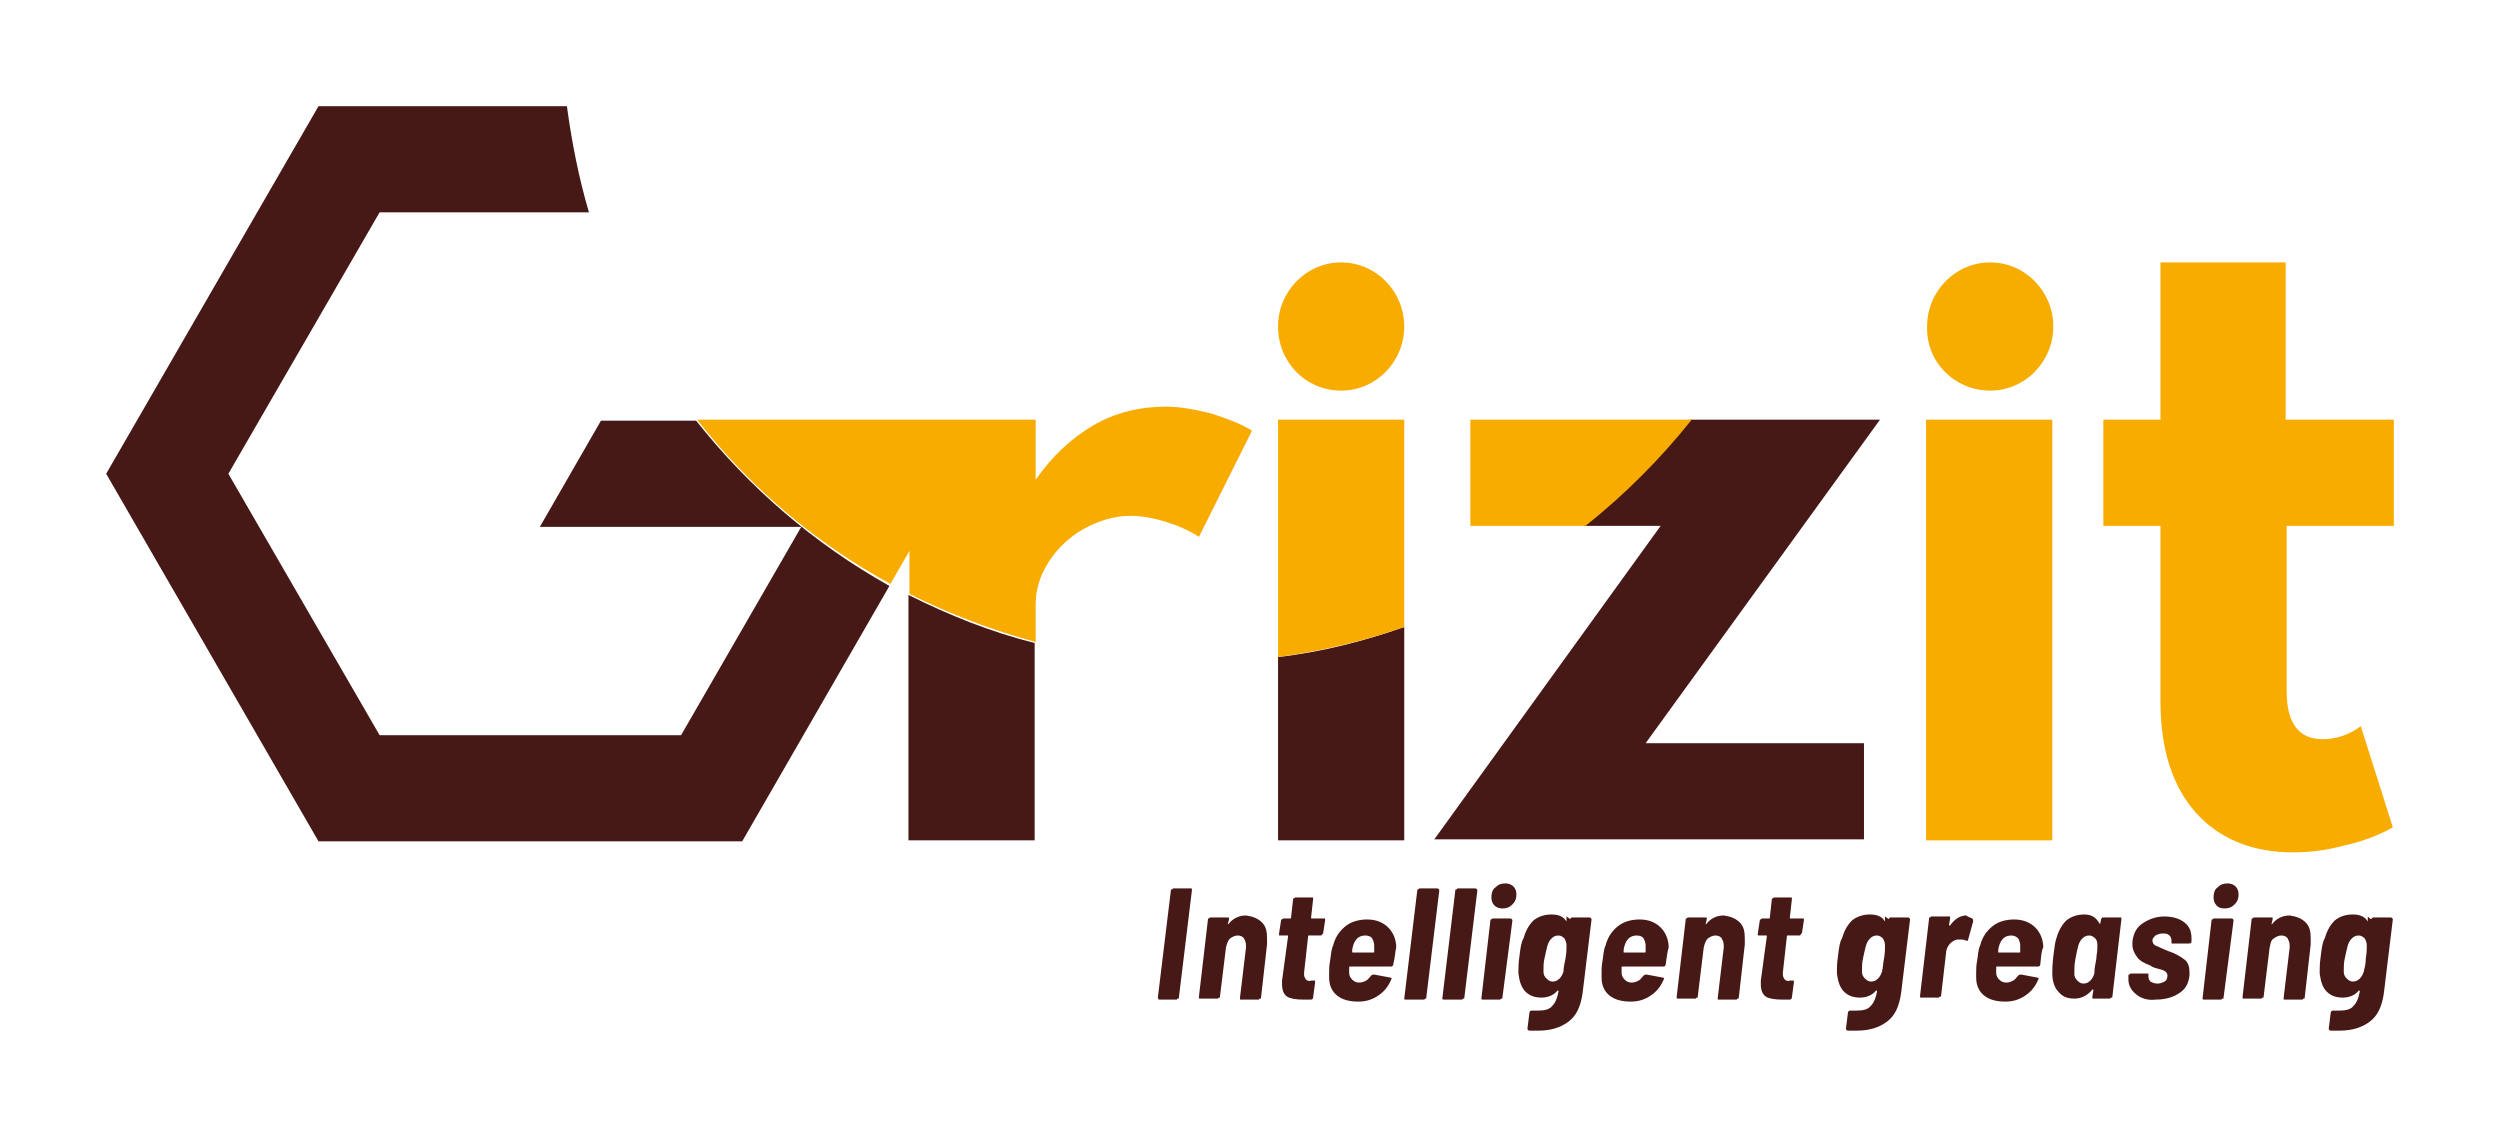
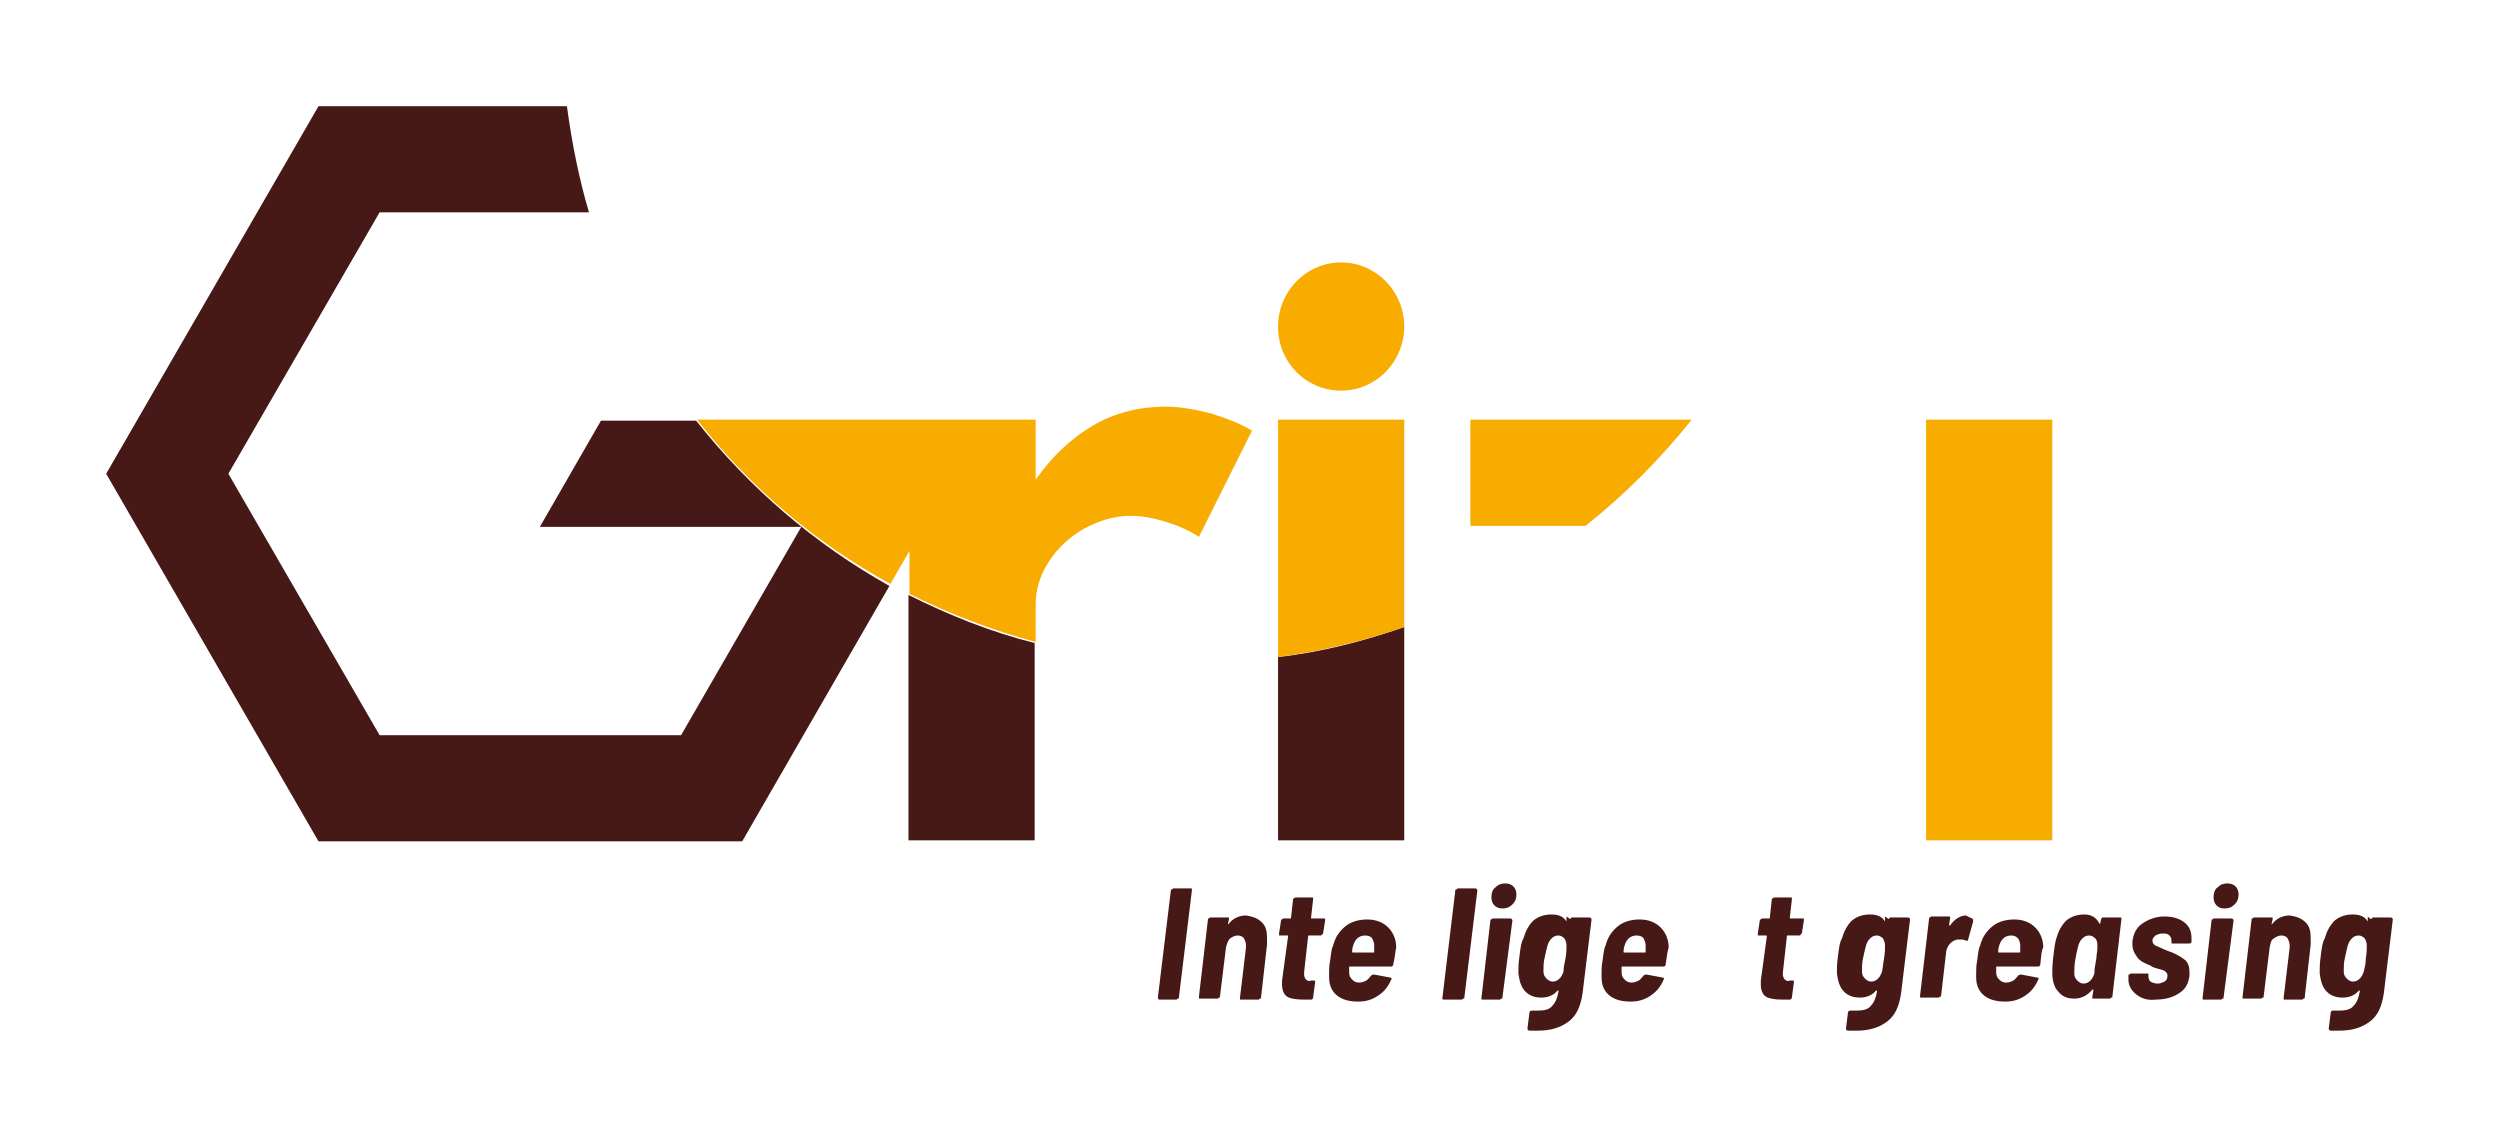
<svg xmlns="http://www.w3.org/2000/svg" version="1.1" id="Layer_1" x="0px" y="0px" viewBox="0 0 249.6 113.6" style="enable-background:new 0 0 249.6 113.6;" xml:space="preserve">
  <style type="text/css">
	.st0{fill:#461917;}
	.st1{fill:none;stroke:#461917;stroke-width:6.263;}
	.st2{fill:#F8AC00;}
	.st3{fill:#F7AC00;}
</style>
  <g>
    <path class="st0" d="M115.6,99.6l1.3-10.7c0-0.1,0-0.1,0.1-0.1s0.1-0.1,0.1-0.1h1.8c0.1,0,0.1,0,0.1,0.1s0,0.1,0,0.1l-1.3,10.7   c0,0.1,0,0.1-0.1,0.1s-0.1,0.1-0.1,0.1h-1.8C115.7,99.8,115.6,99.7,115.6,99.6z" />
    <path class="st0" d="M126,92.1c0.4,0.4,0.5,0.9,0.5,1.6c0,0.2,0,0.4,0,0.6l-0.6,5.3c0,0.1,0,0.1-0.1,0.1s-0.1,0.1-0.1,0.1h-1.8   c-0.1,0-0.1,0-0.1-0.1v-0.1l0.6-5c0-0.1,0-0.1,0-0.2c0-0.3-0.1-0.5-0.2-0.7s-0.4-0.3-0.6-0.3c-0.3,0-0.5,0.1-0.8,0.3   c-0.2,0.2-0.3,0.5-0.4,0.9l-0.6,4.9c0,0.1,0,0.1-0.1,0.1l-0.1,0.1h-1.8c-0.1,0-0.1,0-0.1-0.1s0-0.1,0-0.1l0.9-7.7   c0-0.1,0-0.1,0.1-0.1l0.1-0.1h1.8c0.1,0,0.1,0,0.1,0.1v0.1l-0.1,0.4c0,0,0,0,0,0.1c0,0,0,0,0.1-0.1c0.4-0.5,1-0.8,1.7-0.8   C125.1,91.5,125.6,91.7,126,92.1z" />
    <path class="st0" d="M132,93.3l-0.1,0.1h-1.2c-0.1,0-0.1,0-0.1,0.1l-0.4,3.6c0,0.1,0,0.1,0,0.2c0,0.2,0.1,0.4,0.2,0.5   c0.1,0.1,0.3,0.2,0.5,0.1h0.3c0.1,0,0.1,0,0.1,0.1v0.1l-0.2,1.5c0,0.1-0.1,0.2-0.2,0.2c-0.2,0-0.4,0-0.8,0c-0.7,0-1.3-0.1-1.6-0.3   s-0.5-0.6-0.5-1.2c0-0.1,0-0.2,0-0.4l0.6-4.4c0-0.1,0-0.1-0.1-0.1h-0.7c-0.1,0-0.1,0-0.1-0.1v-0.1l0.2-1.3c0-0.1,0-0.1,0.1-0.1   l0.1-0.1h0.7c0.1,0,0.1,0,0.1-0.1l0.2-1.8c0-0.1,0-0.1,0.1-0.1l0.1-0.1h1.7c0.1,0,0.1,0,0.1,0.1v0.1l-0.2,1.8c0,0.1,0,0.1,0.1,0.1   h1.2c0.1,0,0.1,0,0.1,0.1v0.1l-0.2,1.3C132.1,93.2,132.1,93.2,132,93.3z" />
    <path class="st0" d="M139.1,96.3c0,0.1-0.1,0.2-0.2,0.2h-4.1c-0.1,0-0.1,0-0.1,0.1s0,0.3,0,0.5c0,0.3,0.1,0.5,0.3,0.7   s0.4,0.3,0.7,0.3s0.5-0.1,0.7-0.2s0.3-0.3,0.5-0.5c0.1-0.1,0.2-0.1,0.3-0.1l1.6,0.3c0.1,0,0.2,0.1,0.1,0.2   c-0.3,0.7-0.7,1.2-1.3,1.6s-1.2,0.6-2,0.6c-0.9,0-1.6-0.2-2.1-0.6s-0.8-1-0.8-1.8c0-0.1,0-0.3,0-0.5c0-0.3,0-0.7,0.1-1.2   c0.1-0.6,0.1-1.1,0.3-1.5c0.2-0.8,0.6-1.4,1.2-1.9c0.6-0.5,1.4-0.7,2.2-0.7c0.9,0,1.6,0.3,2.1,0.8s0.8,1.2,0.8,2   C139.3,94.9,139.3,95.5,139.1,96.3z M135.5,93.7c-0.2,0.2-0.3,0.4-0.4,0.7c-0.1,0.3-0.1,0.5-0.1,0.6s0,0.1,0.1,0.1h2   c0.1,0,0.1,0,0.1-0.1s0-0.3,0-0.6c0-0.3-0.1-0.5-0.2-0.7s-0.4-0.3-0.7-0.3C136,93.4,135.7,93.5,135.5,93.7z" />
-     <path class="st0" d="M140.2,99.7L140.2,99.7l1.3-10.8c0-0.1,0-0.1,0.1-0.1l0.1-0.1h1.8c0.1,0,0.2,0.1,0.2,0.2l-1.3,10.7   c0,0.1,0,0.1-0.1,0.1l-0.1,0.1h-1.8C140.2,99.8,140.2,99.8,140.2,99.7z" />
    <path class="st0" d="M144,99.7L144,99.7l1.3-10.8c0-0.1,0-0.1,0.1-0.1s0.1-0.1,0.1-0.1h1.8c0.1,0,0.2,0.1,0.2,0.2l-1.3,10.7   c0,0.1,0,0.1-0.1,0.1s-0.1,0.1-0.1,0.1h-1.8C144.1,99.8,144,99.8,144,99.7z" />
    <path class="st0" d="M147.9,99.7L147.9,99.7l0.9-7.8c0-0.1,0-0.1,0.1-0.1l0.1-0.1h1.8c0.1,0,0.2,0.1,0.2,0.2l-1,7.7   c0,0.1,0,0.1-0.1,0.1s-0.1,0.1-0.1,0.1H148C148,99.8,147.9,99.8,147.9,99.7z M149.2,90.4c-0.2-0.2-0.3-0.5-0.3-0.8   c0-0.4,0.1-0.8,0.4-1c0.3-0.3,0.6-0.4,1-0.4c0.3,0,0.6,0.1,0.8,0.3c0.2,0.2,0.3,0.5,0.3,0.8c0,0.4-0.1,0.7-0.4,1   c-0.3,0.3-0.6,0.4-1,0.4C149.7,90.7,149.4,90.6,149.2,90.4z" />
    <path class="st0" d="M156.8,91.7l0.1-0.1h1.8c0.1,0,0.2,0.1,0.2,0.2l-0.9,7.4c-0.2,1.3-0.6,2.2-1.4,2.8s-1.8,0.9-3,0.9   c-0.3,0-0.6,0-0.9,0c-0.1,0-0.2-0.1-0.2-0.2l0.2-1.6c0-0.1,0.1-0.2,0.2-0.2c0.2,0,0.4,0,0.6,0c0.7,0,1.2-0.1,1.5-0.5   c0.3-0.3,0.5-0.8,0.6-1.4v-0.1c0,0,0,0-0.1,0c-0.4,0.5-1,0.7-1.6,0.7c-0.7,0-1.2-0.2-1.6-0.6s-0.6-1-0.7-1.8c0-0.1,0-0.1,0-0.3   c0-0.3,0-0.7,0.1-1.4c0.1-0.9,0.2-1.5,0.4-1.8c0.2-0.7,0.5-1.3,1-1.8c0.5-0.4,1.1-0.6,1.8-0.6s1.2,0.2,1.5,0.7l0,0c0,0,0,0,0-0.1   v-0.4C156.8,91.8,156.8,91.8,156.8,91.7z M156.3,95.7c0.1-0.6,0.1-1,0.1-1.3s-0.1-0.5-0.2-0.7c-0.2-0.2-0.4-0.3-0.6-0.3   c-0.3,0-0.5,0.1-0.7,0.3c-0.2,0.2-0.3,0.4-0.4,0.7c-0.1,0.4-0.2,0.8-0.3,1.3c-0.1,0.4-0.1,0.9-0.1,1.3c0,0.3,0.1,0.5,0.3,0.7   s0.4,0.3,0.6,0.3c0.3,0,0.5-0.1,0.7-0.3c0.2-0.2,0.3-0.4,0.4-0.7C156.1,96.6,156.2,96.2,156.3,95.7z" />
    <path class="st0" d="M166.3,96.3c0,0.1-0.1,0.2-0.2,0.2H162c-0.1,0-0.1,0-0.1,0.1s0,0.3,0,0.5c0,0.3,0.1,0.5,0.3,0.7   s0.4,0.3,0.7,0.3s0.5-0.1,0.7-0.2s0.3-0.3,0.5-0.5c0.1-0.1,0.2-0.1,0.3-0.1l1.6,0.3c0.1,0,0.2,0.1,0.1,0.2   c-0.3,0.7-0.7,1.2-1.3,1.6s-1.2,0.6-2,0.6c-0.9,0-1.6-0.2-2.1-0.6s-0.8-1-0.8-1.8c0-0.1,0-0.3,0-0.5c0-0.3,0-0.7,0.1-1.2   c0.1-0.6,0.1-1.1,0.3-1.5c0.2-0.8,0.6-1.4,1.2-1.9c0.6-0.5,1.4-0.7,2.2-0.7c0.9,0,1.6,0.3,2.1,0.8s0.8,1.2,0.8,2   C166.5,94.9,166.4,95.5,166.3,96.3z M162.6,93.7c-0.2,0.2-0.3,0.4-0.4,0.7c-0.1,0.3-0.1,0.5-0.1,0.6s0,0.1,0.1,0.1h2   c0.1,0,0.1,0,0.1-0.1s0-0.3,0-0.6c0-0.3-0.1-0.5-0.2-0.7s-0.4-0.3-0.7-0.3C163.1,93.4,162.8,93.5,162.6,93.7z" />
-     <path class="st0" d="M173.7,92.1c0.4,0.4,0.5,0.9,0.5,1.6c0,0.2,0,0.4,0,0.6l-0.6,5.3c0,0.1,0,0.1-0.1,0.1s-0.1,0.1-0.1,0.1h-1.8   c-0.1,0-0.1,0-0.1-0.1s0-0.1,0-0.1l0.6-5c0-0.1,0-0.1,0-0.2c0-0.3-0.1-0.5-0.2-0.7c-0.1-0.2-0.4-0.3-0.6-0.3   c-0.3,0-0.5,0.1-0.8,0.3c-0.2,0.2-0.3,0.5-0.4,0.9l-0.6,4.9c0,0.1,0,0.1-0.1,0.1l-0.1,0.1h-1.8c-0.1,0-0.1,0-0.1-0.1v-0.1l0.9-7.7   c0-0.1,0-0.1,0.1-0.1l0.1-0.1h1.8c0.1,0,0.1,0,0.1,0.1v0.1l-0.1,0.4c0,0,0,0,0,0.1c0,0,0,0,0.1-0.1c0.4-0.5,1-0.8,1.7-0.8   C172.8,91.5,173.3,91.7,173.7,92.1z" />
    <path class="st0" d="M179.8,93.3l-0.1,0.1h-1.2c-0.1,0-0.1,0-0.1,0.1l-0.4,3.6c0,0.1,0,0.1,0,0.2c0,0.2,0.1,0.4,0.2,0.5   c0.1,0.1,0.3,0.2,0.5,0.1h0.3c0.1,0,0.1,0,0.1,0.1v0.1l-0.2,1.5c0,0.1-0.1,0.2-0.2,0.2c-0.2,0-0.4,0-0.8,0c-0.7,0-1.3-0.1-1.6-0.3   s-0.5-0.6-0.5-1.2c0-0.1,0-0.2,0-0.4l0.6-4.4c0-0.1,0-0.1-0.1-0.1h-0.7c-0.1,0-0.1,0-0.1-0.1v-0.1l0.2-1.3c0-0.1,0-0.1,0.1-0.1   l0.1-0.1h0.7c0.1,0,0.1,0,0.1-0.1l0.2-1.8c0-0.1,0-0.1,0.1-0.1l0.1-0.1h1.7c0.1,0,0.1,0,0.1,0.1s0,0.1,0,0.1l-0.2,1.8   c0,0.1,0,0.1,0.1,0.1h1.2c0.1,0,0.1,0,0.1,0.1v0.1l-0.2,1.3C179.8,93.2,179.8,93.2,179.8,93.3z" />
    <path class="st0" d="M188.6,91.7l0.1-0.1h1.8c0.1,0,0.2,0.1,0.2,0.2l-0.9,7.4c-0.2,1.3-0.6,2.2-1.4,2.8s-1.8,0.9-3,0.9   c-0.3,0-0.6,0-0.9,0c-0.1,0-0.2-0.1-0.2-0.2l0.2-1.6c0-0.1,0.1-0.2,0.2-0.2c0.2,0,0.4,0,0.6,0c0.7,0,1.2-0.1,1.5-0.5   c0.3-0.3,0.5-0.8,0.6-1.4v-0.1c0,0,0,0-0.1,0c-0.4,0.5-1,0.7-1.6,0.7c-0.7,0-1.2-0.2-1.6-0.6c-0.4-0.4-0.6-1-0.7-1.8   c0-0.1,0-0.1,0-0.3c0-0.3,0-0.7,0.1-1.4c0.1-0.9,0.2-1.5,0.4-1.8c0.2-0.7,0.5-1.3,1-1.8c0.5-0.4,1.1-0.6,1.8-0.6s1.2,0.2,1.5,0.7   l0,0c0,0,0,0,0-0.1v-0.4C188.6,91.8,188.6,91.8,188.6,91.7z M188.1,95.7c0.1-0.6,0.1-1,0.1-1.3s-0.1-0.5-0.2-0.7   c-0.2-0.2-0.4-0.3-0.6-0.3c-0.3,0-0.5,0.1-0.7,0.3c-0.2,0.2-0.3,0.4-0.4,0.7c-0.1,0.4-0.2,0.8-0.3,1.3c-0.1,0.4-0.1,0.9-0.1,1.3   c0,0.3,0.1,0.5,0.3,0.7s0.4,0.3,0.6,0.3c0.3,0,0.5-0.1,0.7-0.3c0.2-0.2,0.3-0.4,0.4-0.7C188,96.6,188,96.2,188.1,95.7z" />
    <path class="st0" d="M196.9,91.7c0.1,0.1,0.1,0.1,0.1,0.3l-0.5,1.8c0,0.1-0.1,0.2-0.2,0.1c-0.1,0-0.3-0.1-0.4-0.1   c-0.1,0-0.3,0-0.4,0c-0.3,0-0.6,0.2-0.8,0.4c-0.2,0.2-0.4,0.6-0.4,0.9l-0.5,4.3c0,0.1,0,0.1-0.1,0.1s-0.1,0.1-0.1,0.1h-1.8   c-0.1,0-0.1,0-0.1-0.1v-0.1l0.9-7.7c0-0.1,0-0.1,0.1-0.1l0.1-0.1h1.8c0.1,0,0.1,0,0.1,0.1v0.1l-0.1,0.6v0.1c0,0,0,0,0.1,0   c0.4-0.6,1-1,1.6-1C196.4,91.5,196.7,91.6,196.9,91.7z" />
    <path class="st0" d="M203.7,96.3c0,0.1-0.1,0.2-0.2,0.2h-4.1c-0.1,0-0.1,0-0.1,0.1s0,0.3,0,0.5c0,0.3,0.1,0.5,0.3,0.7   s0.4,0.3,0.7,0.3s0.5-0.1,0.7-0.2s0.3-0.3,0.5-0.5c0.1-0.1,0.2-0.1,0.3-0.1l1.6,0.3c0.1,0,0.2,0.1,0.1,0.2   c-0.3,0.7-0.7,1.2-1.3,1.6s-1.2,0.6-2,0.6c-0.9,0-1.6-0.2-2.1-0.6s-0.8-1-0.8-1.8c0-0.1,0-0.3,0-0.5c0-0.3,0-0.7,0.1-1.2   c0.1-0.6,0.1-1.1,0.3-1.5c0.2-0.8,0.6-1.4,1.2-1.9c0.6-0.5,1.4-0.7,2.2-0.7c0.9,0,1.6,0.3,2.1,0.8s0.8,1.2,0.8,2   C203.8,94.9,203.8,95.5,203.7,96.3z M200,93.7c-0.2,0.2-0.3,0.4-0.4,0.7c-0.1,0.3-0.1,0.5-0.1,0.6s0,0.1,0.1,0.1h2   c0.1,0,0.1,0,0.1-0.1s0-0.3,0-0.6c0-0.3-0.1-0.5-0.2-0.7c-0.2-0.2-0.4-0.3-0.7-0.3C200.5,93.4,200.2,93.5,200,93.7z" />
    <path class="st0" d="M209.8,91.7l0.1-0.1h1.8c0.1,0,0.1,0,0.1,0.1v0.1l-0.9,7.7c0,0.1,0,0.1-0.1,0.1s-0.1,0.1-0.1,0.1H209   c-0.1,0-0.1,0-0.1-0.1s0-0.1,0-0.1l0.1-0.6v-0.1c0,0,0,0-0.1,0c-0.5,0.6-1.1,0.9-1.8,0.9s-1.2-0.2-1.6-0.7   c-0.4-0.4-0.6-1.1-0.6-1.8c0-0.3,0-0.8,0.1-1.7c0.1-0.9,0.2-1.5,0.3-1.8c0.2-0.7,0.5-1.3,1-1.8c0.5-0.4,1.1-0.6,1.8-0.6   s1.2,0.3,1.5,0.9c0,0,0,0,0.1,0s0,0,0-0.1L209.8,91.7C209.8,91.8,209.8,91.8,209.8,91.7z M209.3,95.7c0-0.3,0.1-0.7,0.1-1   c0-0.2,0-0.3,0-0.4c0-0.3-0.1-0.5-0.2-0.6c-0.2-0.2-0.4-0.3-0.6-0.3c-0.3,0-0.5,0.1-0.7,0.3c-0.2,0.2-0.3,0.4-0.4,0.7   c-0.1,0.4-0.2,0.8-0.3,1.4c-0.1,0.5-0.1,1-0.1,1.4c0,0.3,0.1,0.5,0.3,0.7s0.4,0.3,0.6,0.3c0.3,0,0.5-0.1,0.7-0.3s0.3-0.4,0.4-0.7   C209.1,96.7,209.2,96.3,209.3,95.7z" />
    <path class="st0" d="M213.3,99.3c-0.5-0.4-0.8-0.9-0.8-1.5c0-0.1,0-0.2,0-0.3v-0.1c0-0.1,0-0.1,0.1-0.1l0.1-0.1h1.7   c0.1,0,0.1,0,0.1,0.1v0.1l0,0c0,0.2,0,0.4,0.2,0.6c0.2,0.1,0.4,0.2,0.7,0.2s0.5-0.1,0.7-0.2s0.3-0.3,0.3-0.6c0-0.2-0.1-0.3-0.2-0.4   s-0.4-0.2-0.8-0.3c-0.4-0.1-0.6-0.2-0.7-0.3c-0.5-0.2-1-0.4-1.3-0.8s-0.5-0.8-0.5-1.3c0-0.1,0-0.3,0-0.3c0.1-0.8,0.4-1.4,1-1.8   s1.3-0.7,2.2-0.7c0.8,0,1.5,0.2,2,0.6s0.7,0.9,0.7,1.6c0,0.1,0,0.3,0,0.3c0,0.1-0.1,0.2-0.2,0.2h-1.7c-0.1,0-0.1,0-0.1-0.1V94l0,0   c0-0.2,0-0.4-0.2-0.6s-0.4-0.2-0.7-0.2s-0.5,0.1-0.7,0.2c-0.2,0.2-0.3,0.3-0.3,0.5s0.1,0.4,0.3,0.5s0.5,0.2,0.9,0.4l0.5,0.2   c0.6,0.2,1.1,0.5,1.5,0.8s0.5,0.8,0.5,1.3c0,0.1,0,0.2,0,0.3c-0.1,0.8-0.4,1.4-1.1,1.8c-0.6,0.4-1.4,0.6-2.3,0.6   C214.5,99.9,213.8,99.7,213.3,99.3z" />
    <path class="st0" d="M219.9,99.7L219.9,99.7l0.9-7.8c0-0.1,0-0.1,0.1-0.1l0.1-0.1h1.8c0.1,0,0.2,0.1,0.2,0.2l-1,7.7   c0,0.1,0,0.1-0.1,0.1s-0.1,0.1-0.1,0.1H220C220,99.8,219.9,99.8,219.9,99.7z M221.3,90.4c-0.2-0.2-0.3-0.5-0.3-0.8   c0-0.4,0.1-0.8,0.4-1c0.3-0.3,0.6-0.4,1-0.4c0.3,0,0.6,0.1,0.8,0.3c0.2,0.2,0.3,0.5,0.3,0.8c0,0.4-0.1,0.7-0.4,1   c-0.3,0.3-0.6,0.4-1,0.4C221.7,90.7,221.5,90.6,221.3,90.4z" />
    <path class="st0" d="M230.2,92.1c0.4,0.4,0.5,0.9,0.5,1.6c0,0.2,0,0.4,0,0.6l-0.6,5.3c0,0.1,0,0.1-0.1,0.1s-0.1,0.1-0.1,0.1h-1.8   c-0.1,0-0.1,0-0.1-0.1v-0.1l0.6-5c0-0.1,0-0.1,0-0.2c0-0.3-0.1-0.5-0.2-0.7c-0.1-0.2-0.4-0.3-0.6-0.3c-0.3,0-0.5,0.1-0.8,0.3   s-0.3,0.5-0.4,0.9l-0.6,4.9c0,0.1,0,0.1-0.1,0.1s-0.1,0.1-0.1,0.1H224c-0.1,0-0.1,0-0.1-0.1v-0.1l0.9-7.7c0-0.1,0-0.1,0.1-0.1   l0.1-0.1h1.8c0.1,0,0.1,0,0.1,0.1v0.1l-0.1,0.4c0,0,0,0,0,0.1c0,0,0,0,0.1-0.1c0.4-0.5,1-0.8,1.7-0.8   C229.3,91.5,229.8,91.7,230.2,92.1z" />
    <path class="st0" d="M236.8,91.7l0.1-0.1h1.8c0.1,0,0.2,0.1,0.2,0.2l-0.9,7.4c-0.2,1.3-0.6,2.2-1.4,2.8s-1.8,0.9-3,0.9   c-0.3,0-0.6,0-0.9,0c-0.1,0-0.2-0.1-0.2-0.2l0.2-1.6c0-0.1,0.1-0.2,0.2-0.2c0.2,0,0.4,0,0.6,0c0.7,0,1.2-0.1,1.5-0.5   c0.3-0.3,0.5-0.8,0.6-1.4v-0.1c0,0,0,0-0.1,0c-0.4,0.5-1,0.7-1.6,0.7c-0.7,0-1.2-0.2-1.6-0.6s-0.6-1-0.7-1.8c0-0.1,0-0.1,0-0.3   c0-0.3,0-0.7,0.1-1.4c0.1-0.9,0.2-1.5,0.4-1.8c0.2-0.7,0.5-1.3,1-1.8c0.5-0.4,1.1-0.6,1.8-0.6s1.2,0.2,1.5,0.7l0,0c0,0,0,0,0-0.1   v-0.4C236.7,91.8,236.7,91.8,236.8,91.7z M236.2,95.7c0.1-0.6,0.1-1,0.1-1.3s-0.1-0.5-0.2-0.7c-0.2-0.2-0.4-0.3-0.6-0.3   c-0.3,0-0.5,0.1-0.7,0.3c-0.2,0.2-0.3,0.4-0.4,0.7c-0.1,0.4-0.2,0.8-0.3,1.3c-0.1,0.4-0.1,0.9-0.1,1.3c0,0.3,0.1,0.5,0.3,0.7   s0.4,0.3,0.6,0.3c0.3,0,0.5-0.1,0.7-0.3c0.2-0.2,0.3-0.4,0.4-0.7C236.1,96.6,236.2,96.2,236.2,95.7z" />
  </g>
  <path class="st1" d="M103.5,42.7" />
  <path class="st2" d="M133.9,39c3.5,0,6.3-2.9,6.3-6.4s-2.8-6.4-6.3-6.4s-6.3,2.9-6.3,6.4C127.6,36.2,130.4,39,133.9,39L133.9,39z" />
-   <path class="st3" d="M198.7,39c3.5,0,6.3-2.9,6.3-6.4s-2.8-6.4-6.3-6.4s-6.3,2.9-6.3,6.4C192.3,36.2,195.2,39,198.7,39L198.7,39z" />
-   <path class="st2" d="M228.3,52.5H239V41.9h-10.8V26.2h-12.5v15.7H210v10.6h5.7V70c0,4.8,1.2,8.5,3.5,11.1s5.6,4,9.7,4  c1.7,0,3.4-0.2,5.2-0.7c1.8-0.4,3.4-1,4.8-1.8l-3.2-10.1c-1.2,0.9-2.5,1.3-3.8,1.3c-1.2,0-2.1-0.4-2.7-1.2c-0.6-0.8-0.9-2-0.9-3.6  V52.5z" />
  <polygon class="st2" points="192.3,83.9 204.9,83.9 204.9,41.9 192.3,41.9 " />
  <path class="st0" d="M69.5,42H60l-6.1,10.6H80L68,73.4H37.9L22.8,47.3l15.1-26.1h20.9c-1-3.4-1.7-6.9-2.2-10.6H31.8L10.6,47.3  L31.8,84h42.3l14.7-25.5C81.3,54.3,74.8,48.7,69.5,42z" />
  <path class="st0" d="M90.7,83.9h12.6V64.2c-4.4-1.1-8.6-2.8-12.6-4.8V83.9z" />
  <path class="st2" d="M104.7,56.1c0.9-1.4,2.1-2.5,3.5-3.3c1.5-0.8,3-1.3,4.7-1.3c1,0,2.2,0.2,3.5,0.6c1.3,0.4,2.4,0.9,3.3,1.5  L125,43c-1.1-0.7-2.5-1.2-4-1.7c-1.6-0.4-3.1-0.7-4.6-0.7c-2.6,0-5.1,0.6-7.3,1.9c-2.2,1.3-4.1,3.1-5.7,5.4v-6H69.6  c5.2,6.7,11.8,12.3,19.3,16.4l1.9-3.3v4.3c4,2,8.2,3.6,12.6,4.8v-3.7C103.4,58.9,103.8,57.5,104.7,56.1z" />
-   <path class="st0" d="M187.7,41.9h-19c-3.1,4-6.6,7.5-10.6,10.6h7.7l-22.6,31.3h42.9v-9.6h-21.8L187.7,41.9z" />
  <path class="st0" d="M127.6,83.9h12.6V62.6c-4,1.4-8.2,2.5-12.6,3V83.9z" />
  <path class="st2" d="M165.7,41.9h-18.9v1.6v9h8.4h3.1c3.9-3.1,7.5-6.7,10.6-10.6H165.7z" />
  <path class="st2" d="M127.6,41.9v23.5v0.2c4.4-0.6,8.6-1.6,12.6-3v-0.4V41.9H127.6z" />
</svg>